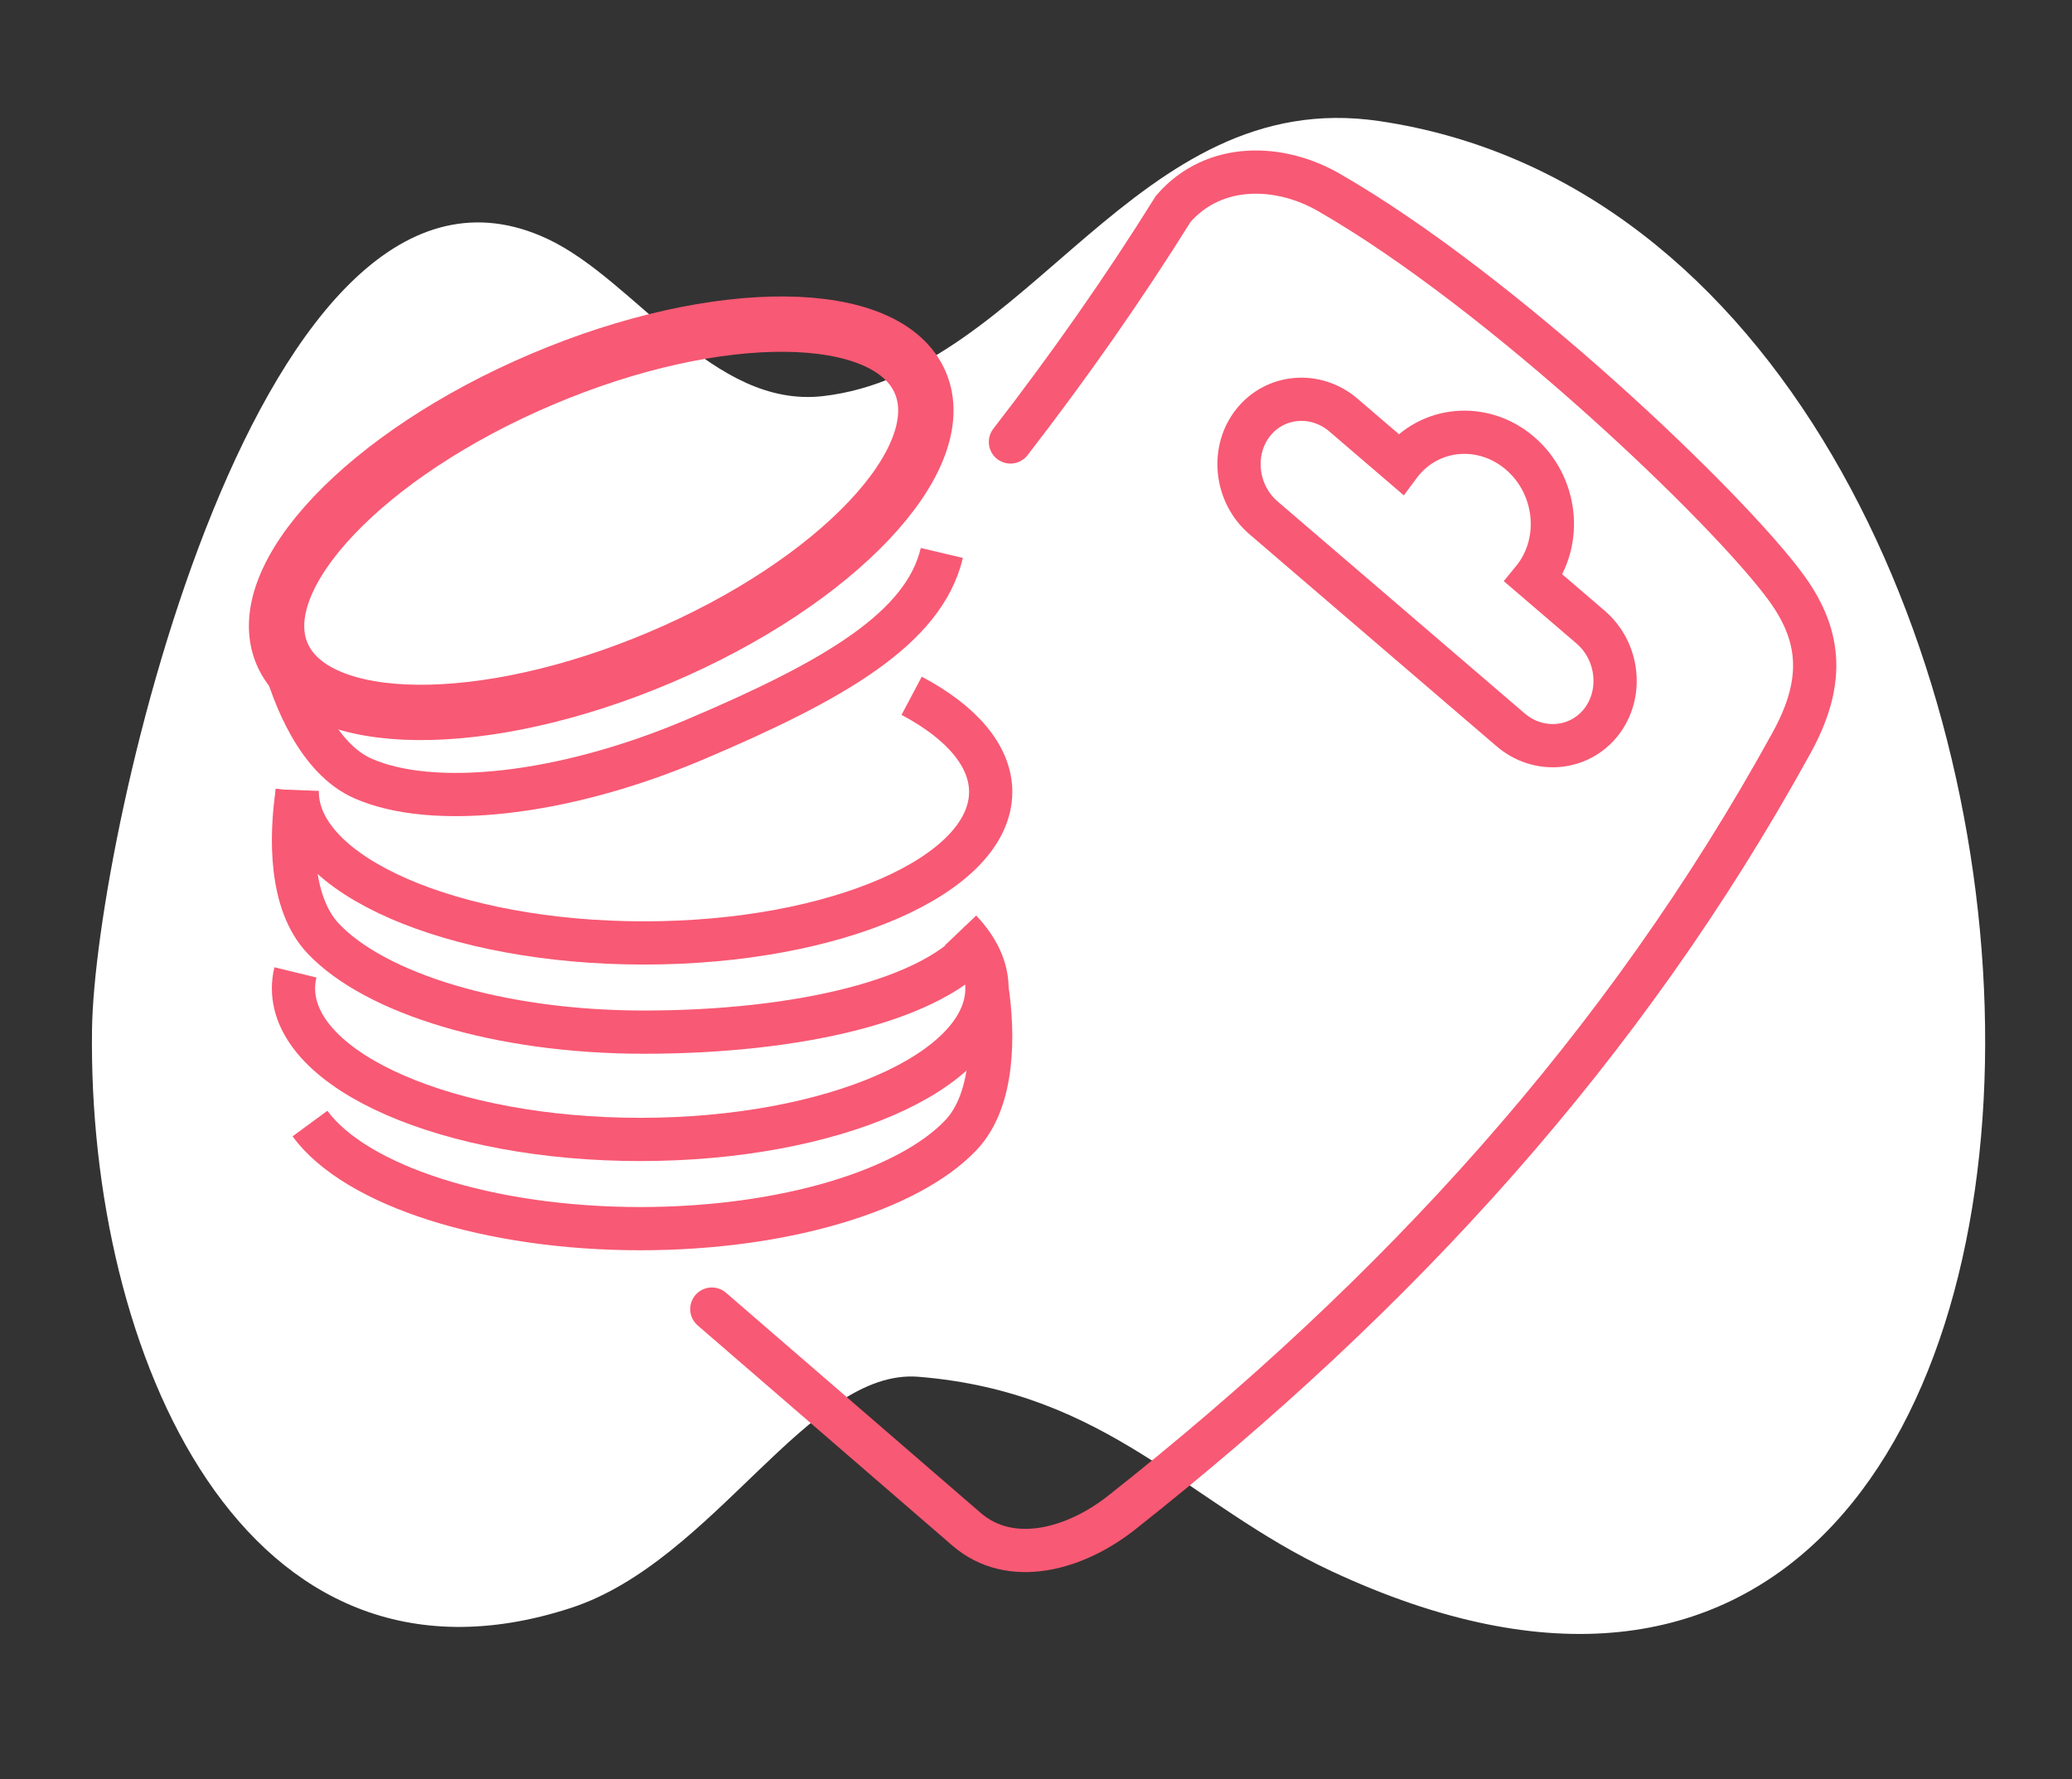
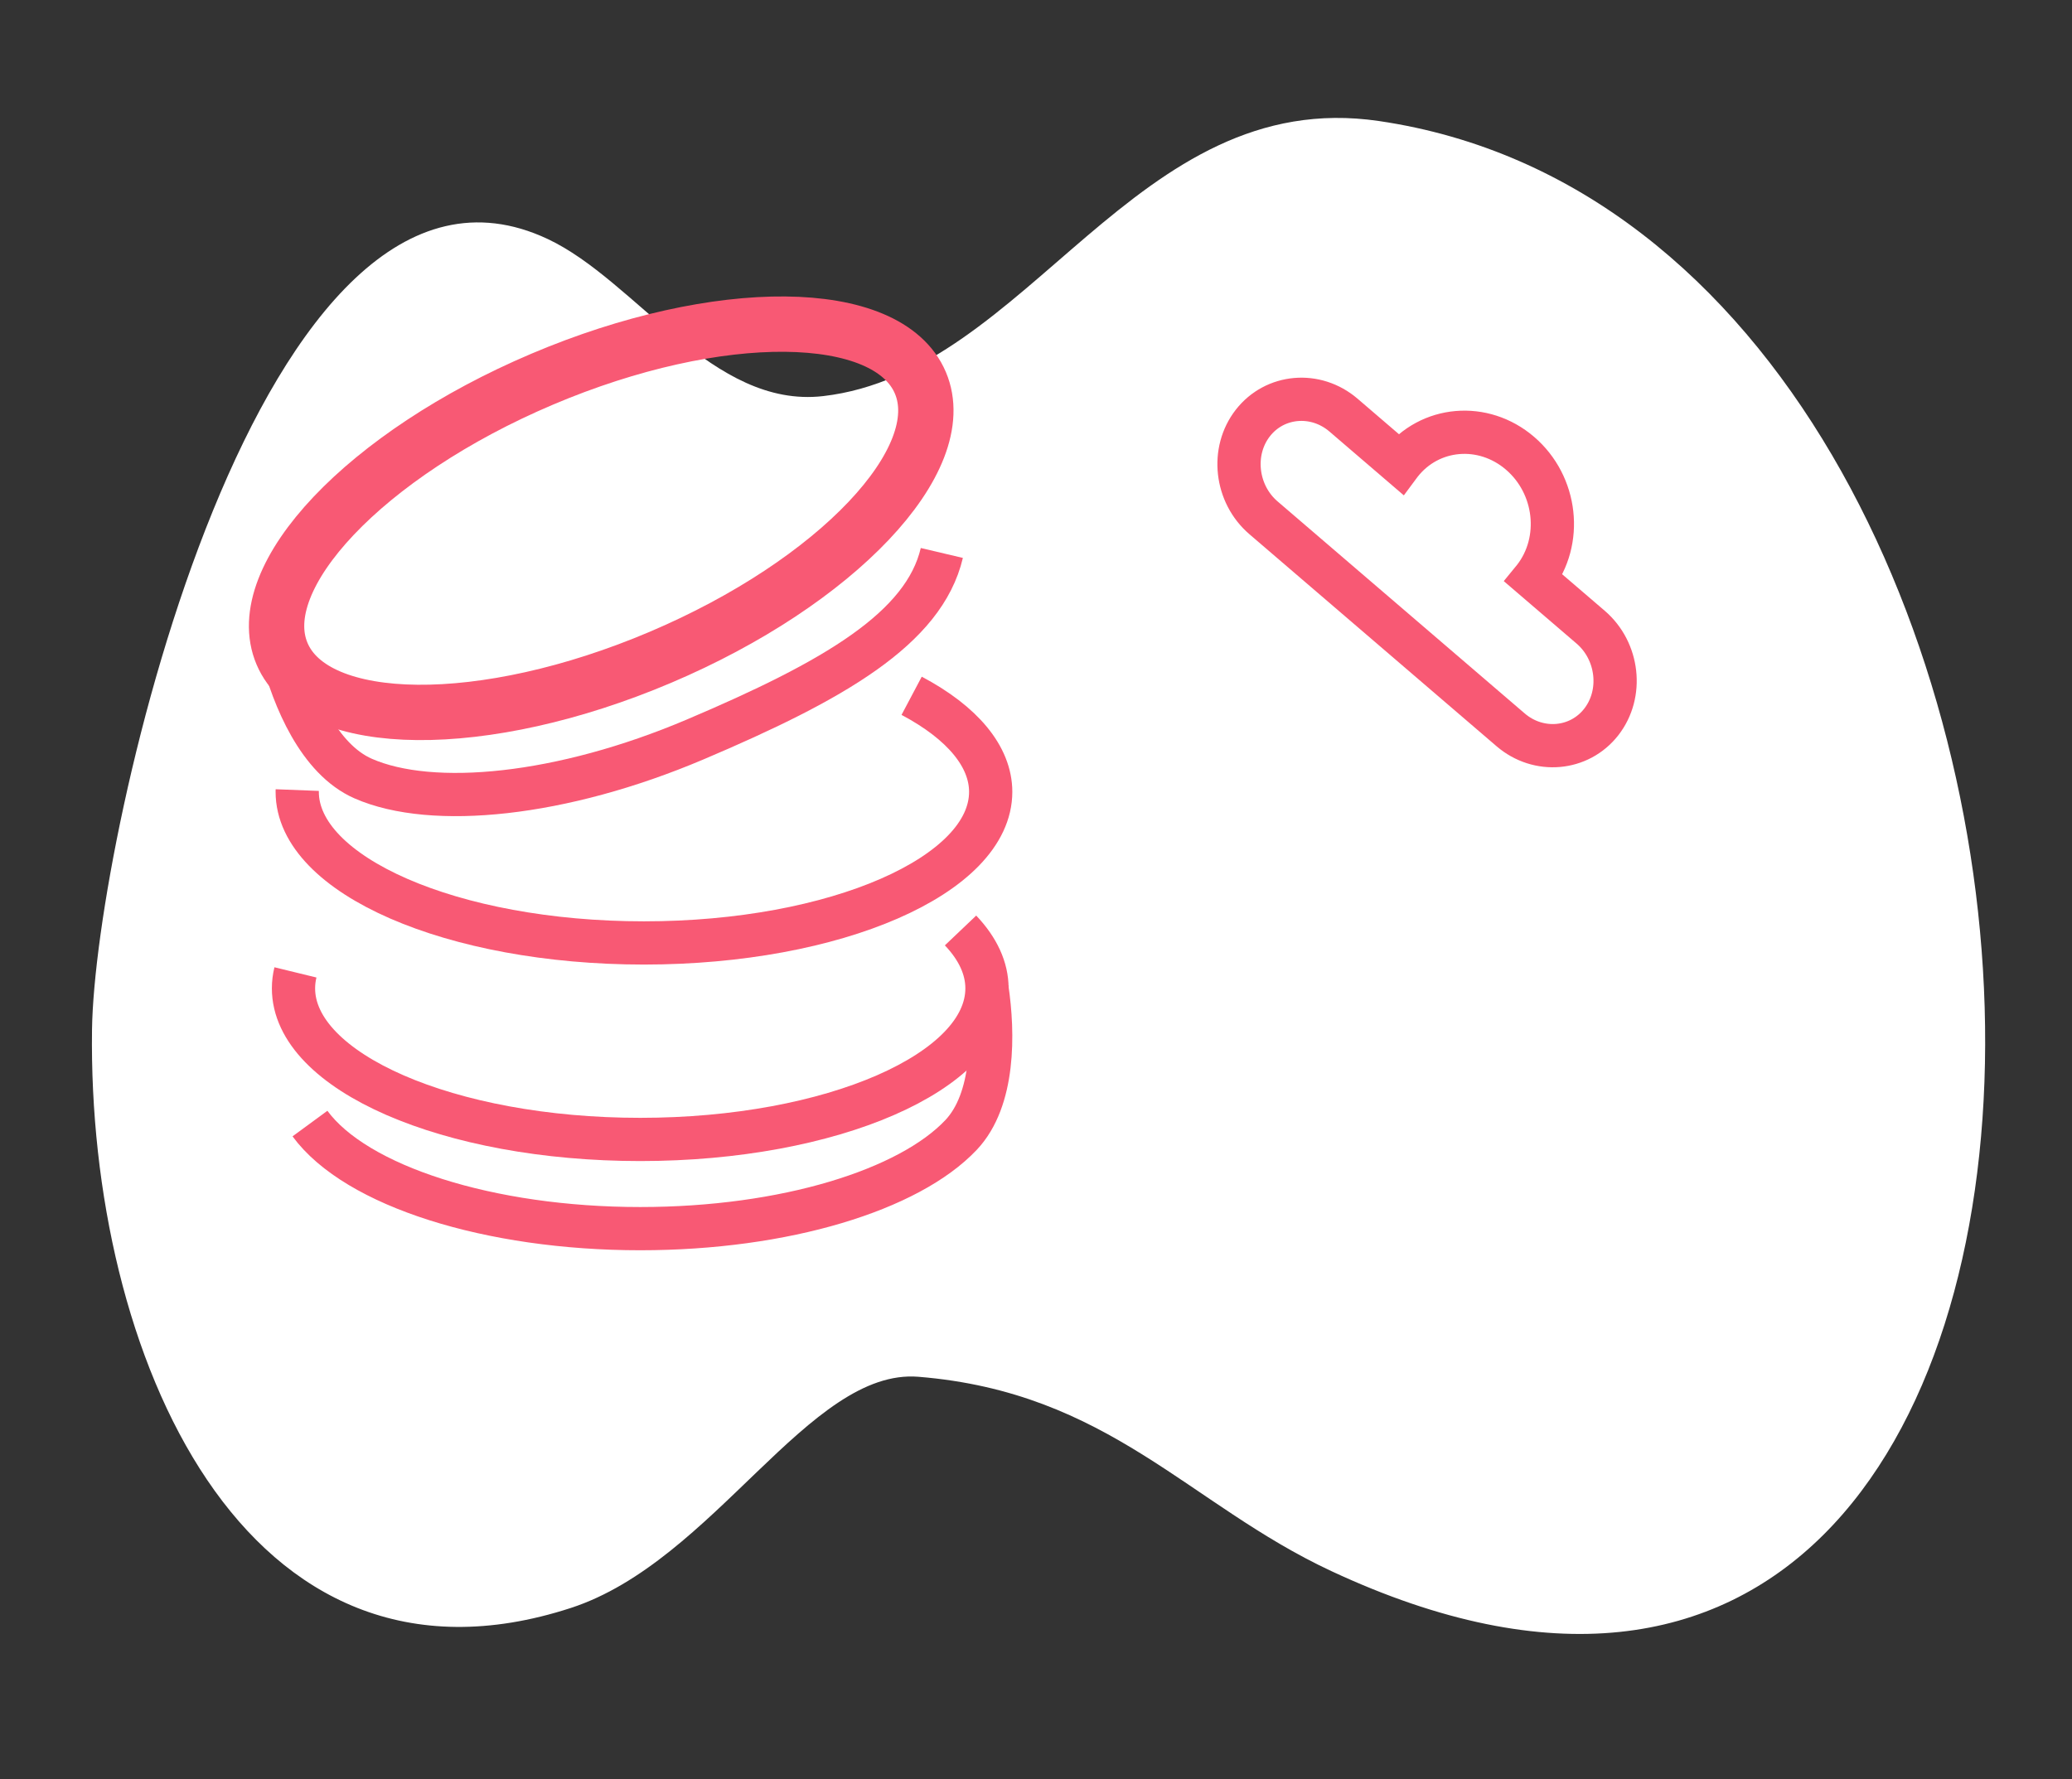
<svg xmlns="http://www.w3.org/2000/svg" width="1198" height="1029" viewBox="0 0 1198 1029" fill="none">
  <rect x="0" y="0" width="1198" height="1029" fill="#333333" stroke="none" />
  <path fill-rule="evenodd" clip-rule="evenodd" d="M475.922 229.08C412.037 236.459 367.81 162.238 316.626 138.197C150.193 60.001 54.737 483.389 53.205 595.383C50.649 782.45 140.969 991.369 329.943 929.961C412.934 902.993 467.747 791.081 531.049 796.229C641.201 805.194 687.069 869.973 769.636 908.551C1280.25 1147.14 1258.23 137.785 797.287 69.993C656.188 49.243 595.159 215.309 475.922 229.08Z" fill="white" />
-   <path d="M411.574 757.081C460.652 799.518 509.742 841.955 558.818 884.39C584.238 906.374 621.401 896.215 648.517 874.788C808.27 748.55 939.13 605.593 1035.82 429.658C1054.33 395.988 1053.98 369.061 1032.95 340.135C999.668 294.343 868.709 168.882 768.089 111.125C740.166 95.093 702.181 93.388 678.391 120.723C649.527 167.014 618.018 211.908 584.221 255.593" stroke="#F85974" stroke-width="25.001" stroke-linecap="round" />
  <path fill-rule="evenodd" clip-rule="evenodd" d="M878.861 262.129C857.535 243.827 826.585 246.516 809.731 268.136L809.638 268.26L776.798 240.079C760.694 226.259 737.106 228.308 724.38 244.633C711.653 260.958 714.413 285.624 730.517 299.445L873.416 422.078C889.521 435.9 913.108 433.849 925.835 417.524C938.561 401.198 935.801 376.534 919.698 362.714L886.859 334.535L886.959 334.412C903.814 312.791 900.189 280.432 878.861 262.129Z" stroke="#F85974" stroke-width="25.001" />
  <path d="M570.655 571.586C574.565 597.819 574.973 635.914 555.684 656.368C525.705 688.169 453.937 710.559 370.175 710.559C282.976 710.559 205.778 685.99 179.219 649.79" stroke="#F85974" stroke-width="25.001" />
  <path d="M555.368 538.113C565.461 548.724 570.656 560.099 570.656 571.583C570.656 619.844 480.899 658.97 370.175 658.97C259.454 658.97 169.695 619.844 169.695 571.583C169.695 568.502 170.069 565.421 170.817 562.356" stroke="#F85974" stroke-width="25.001" />
-   <path d="M171.849 457.941C167.941 484.174 167.532 522.269 186.821 542.724C216.799 574.524 288.569 596.914 372.33 596.914C459.53 596.914 541.441 579.2 568 543" stroke="#F85974" stroke-width="25.001" />
  <path d="M171.863 456.922C171.85 457.262 171.848 457.601 171.848 457.943C171.848 506.202 261.603 545.329 372.327 545.329C483.05 545.329 572.806 506.202 572.806 457.943C572.806 437.679 556.646 418.037 527.097 402.395" stroke="#F85974" stroke-width="25.001" />
  <path d="M163.07 378.08C169.724 403.754 184.235 438.981 209.983 450.269C250.006 467.827 324.817 460.389 401.917 427.657C482.183 393.58 534.251 363.492 544.551 319.793" stroke="#F85974" stroke-width="25.001" />
  <path d="M381.761 380.171C279.843 423.439 181.934 422.502 163.074 378.078C144.214 333.654 211.545 262.564 313.462 219.296C415.38 176.027 513.289 176.964 532.149 221.388C551.009 265.813 483.678 336.902 381.761 380.171Z" stroke="#F85974" stroke-width="32" />
</svg>